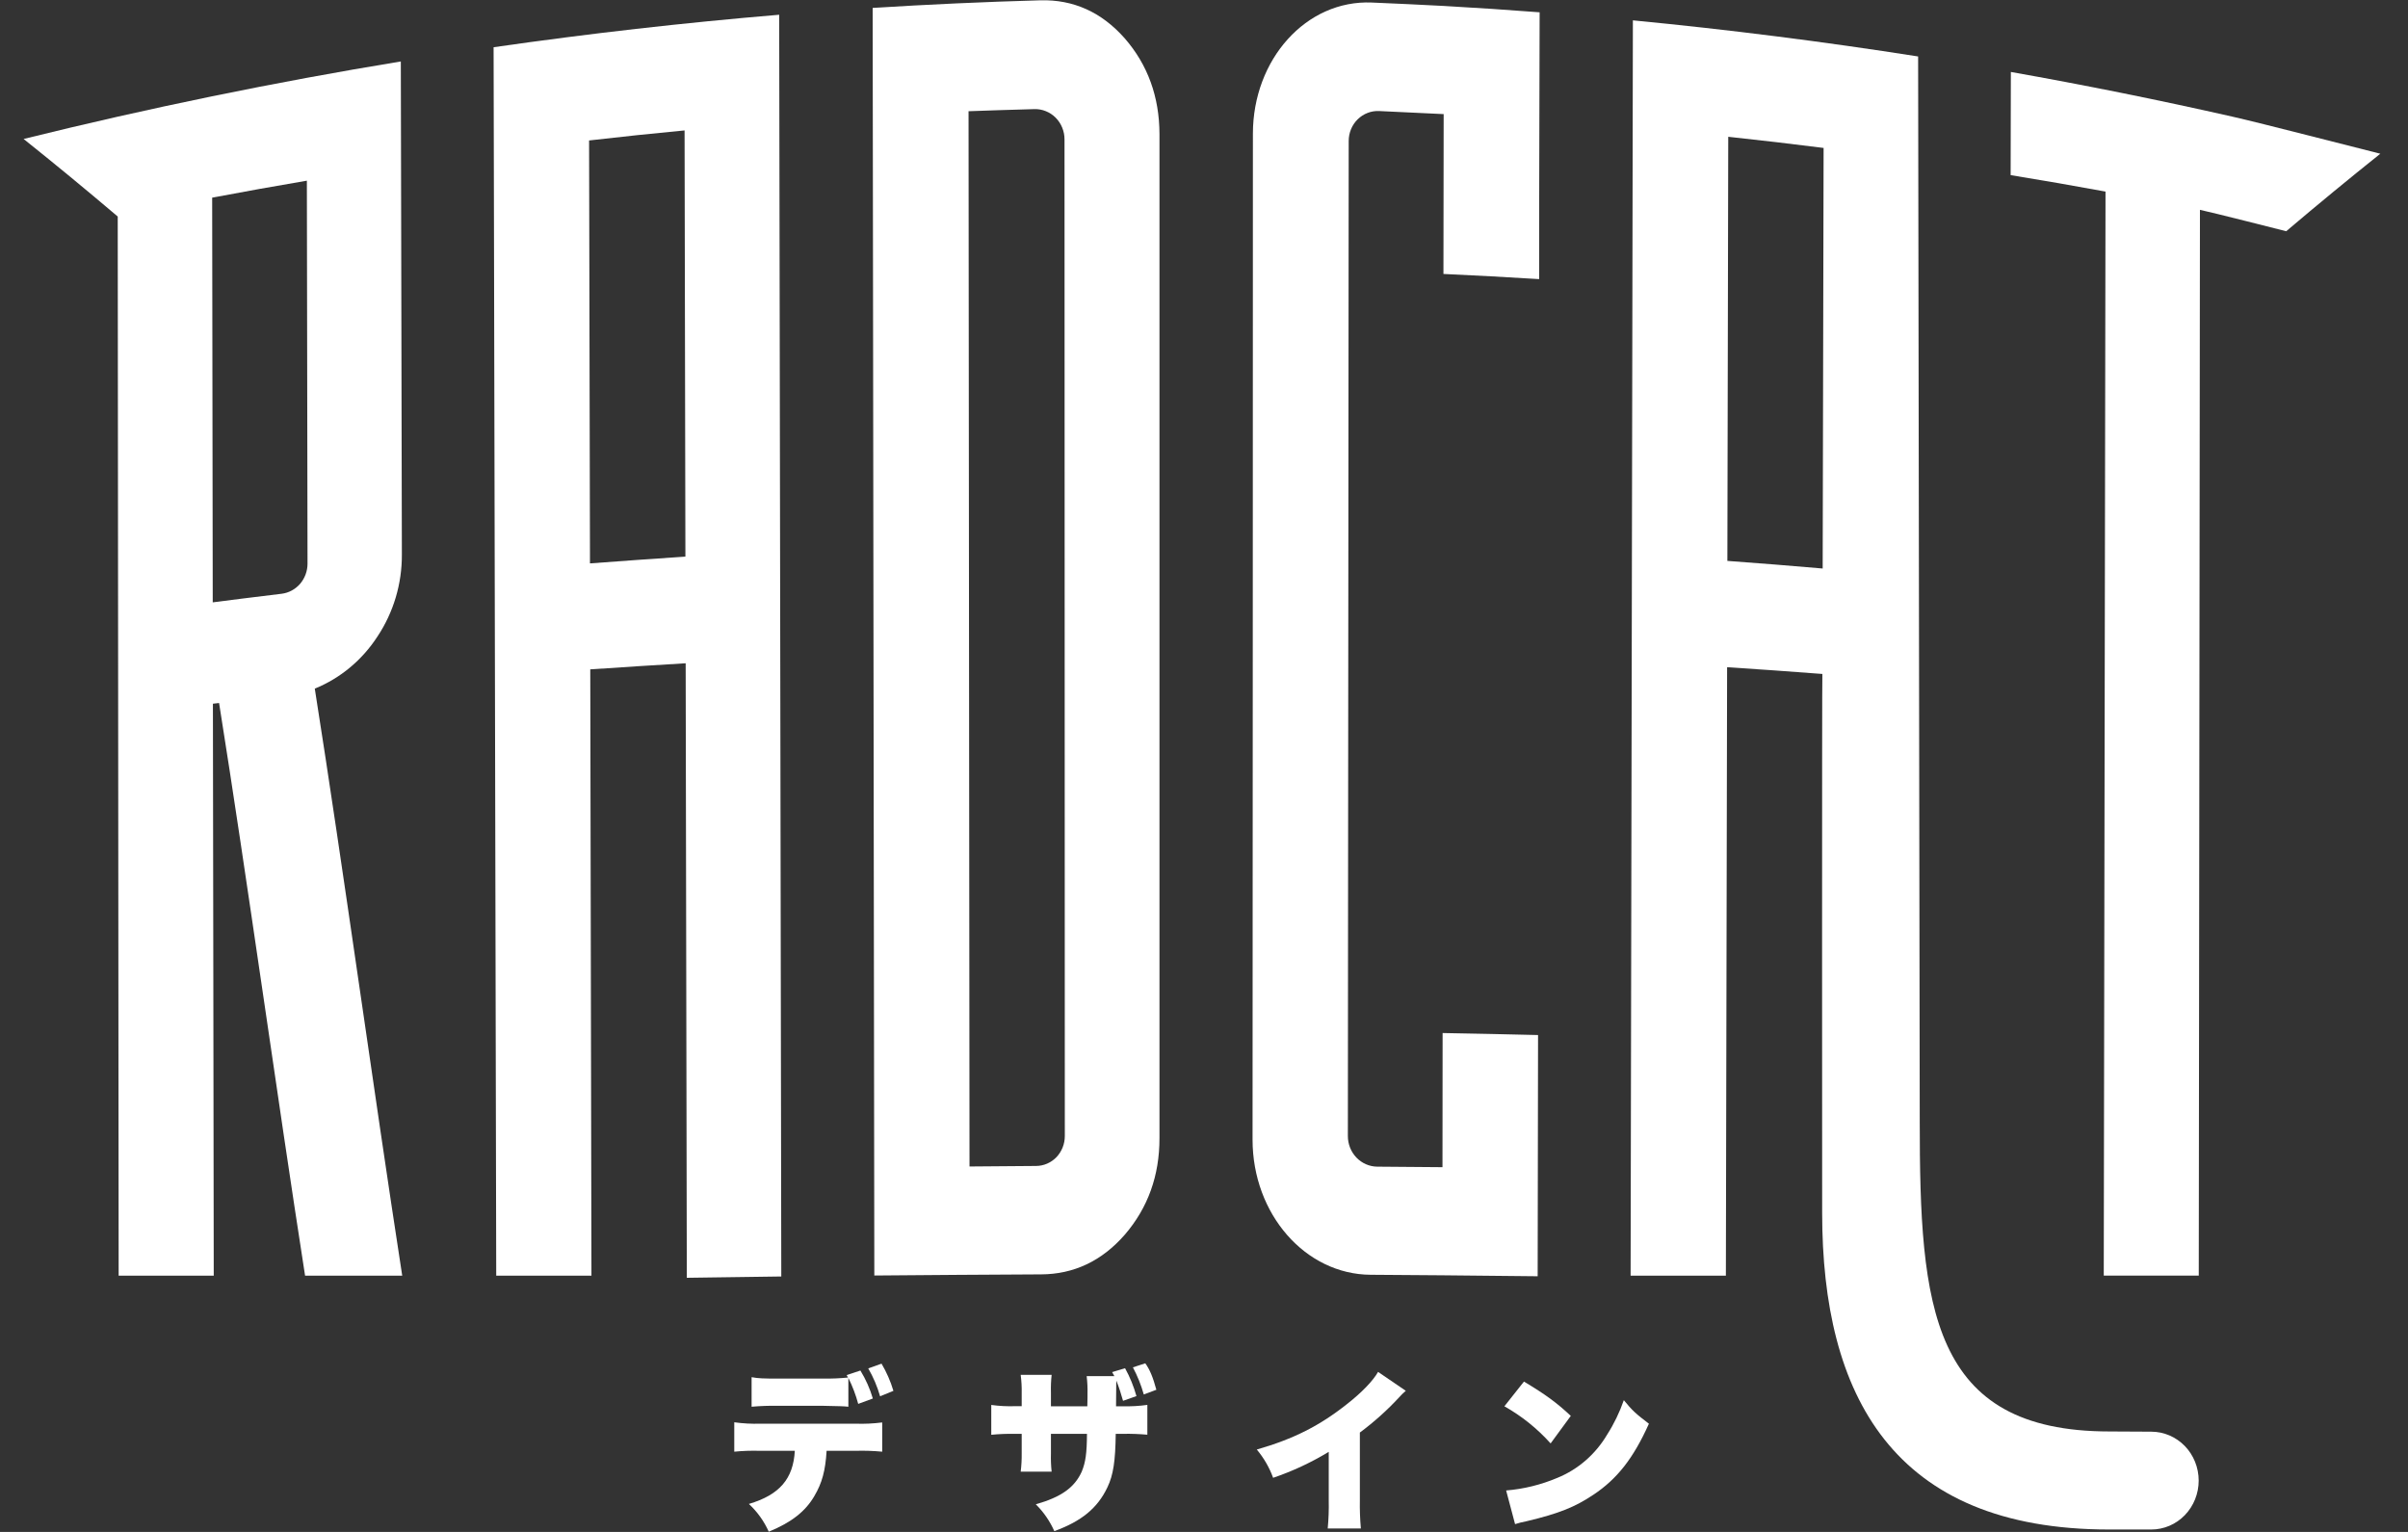
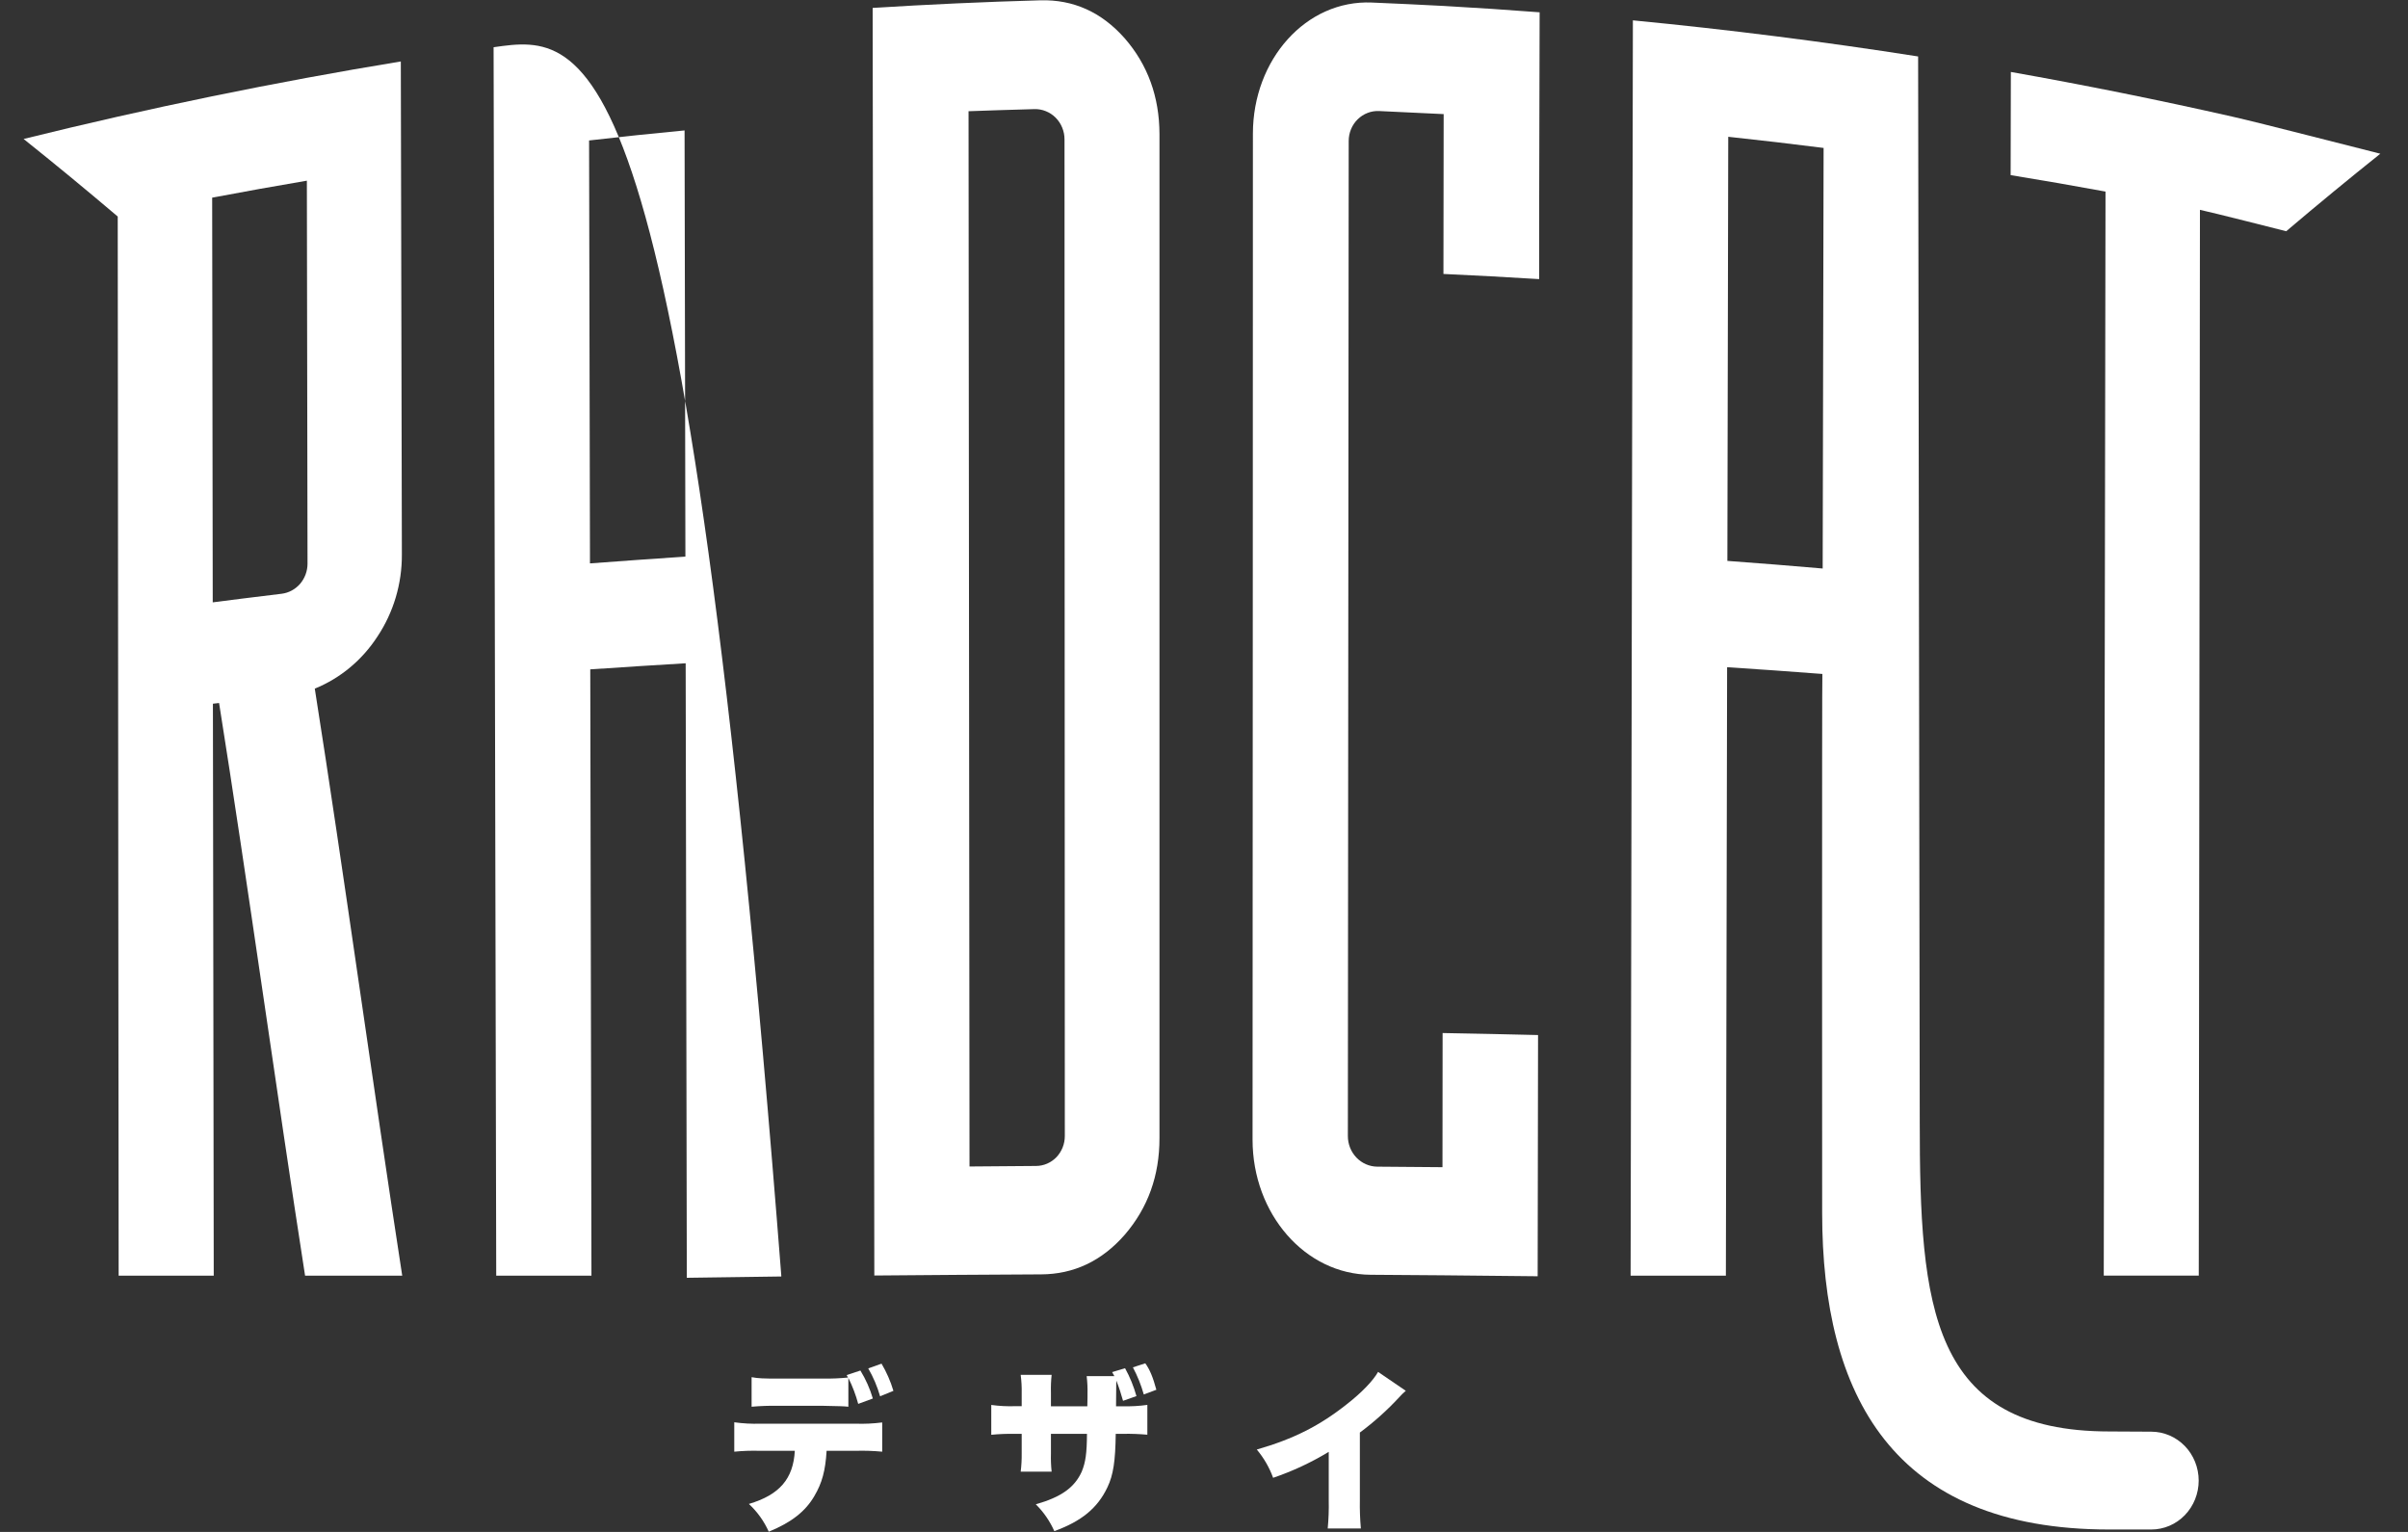
<svg xmlns="http://www.w3.org/2000/svg" width="55" height="35" viewBox="0 0 55 35" fill="none">
  <rect x="0" y="0" width="55" height="35" fill="#333333" stroke="none" />
  <path d="M8.623 14.54C8.989 13.989 9.183 13.335 9.179 12.667C9.17 8.913 9.163 5.159 9.155 1.404C6.267 1.878 3.395 2.468 0.539 3.175C1.254 3.746 1.971 4.337 2.689 4.947C2.696 12.798 2.703 21.274 2.71 29.145H4.882C4.873 24.975 4.873 20.219 4.863 16.078L5.004 16.062C5.656 20.155 6.311 24.924 6.968 29.145H9.187C8.52 24.825 7.854 19.94 7.19 15.733C7.775 15.496 8.274 15.079 8.623 14.54ZM6.431 13.566C5.846 13.636 5.19 13.719 4.859 13.762C4.854 10.681 4.85 7.599 4.846 4.516C5.566 4.38 6.287 4.25 7.009 4.128C7.013 6.653 7.02 10.098 7.024 12.877C7.024 13.046 6.964 13.21 6.855 13.338C6.745 13.465 6.595 13.546 6.431 13.566Z" fill="white" />
-   <path d="M11.274 1.079C11.294 10.219 11.314 19.998 11.334 29.145H13.509C13.5 24.734 13.49 19.696 13.482 15.293C14.207 15.244 14.934 15.197 15.661 15.154C15.67 19.602 15.678 24.69 15.687 29.143V29.194C16.406 29.183 17.126 29.173 17.845 29.164V29.143C17.829 19.754 17.813 9.723 17.797 0.337C15.618 0.52 13.444 0.767 11.274 1.079ZM13.475 12.872C13.475 12.793 13.475 12.713 13.475 12.633C13.468 9.491 13.461 6.35 13.455 3.209C14.182 3.125 14.909 3.049 15.636 2.98C15.642 6.226 15.649 9.472 15.655 12.717C14.928 12.766 14.202 12.817 13.475 12.872Z" fill="white" />
+   <path d="M11.274 1.079C11.294 10.219 11.314 19.998 11.334 29.145H13.509C13.5 24.734 13.49 19.696 13.482 15.293C14.207 15.244 14.934 15.197 15.661 15.154C15.67 19.602 15.678 24.69 15.687 29.143V29.194C16.406 29.183 17.126 29.173 17.845 29.164V29.143C15.618 0.52 13.444 0.767 11.274 1.079ZM13.475 12.872C13.475 12.793 13.475 12.713 13.475 12.633C13.468 9.491 13.461 6.35 13.455 3.209C14.182 3.125 14.909 3.049 15.636 2.98C15.642 6.226 15.649 9.472 15.655 12.717C14.928 12.766 14.202 12.817 13.475 12.872Z" fill="white" />
  <path d="M25.686 0.872C25.157 0.275 24.515 -0.013 23.762 0.007C22.484 0.043 21.208 0.101 19.932 0.181C19.944 9.621 19.957 19.704 19.97 29.142C21.24 29.131 22.51 29.122 23.78 29.116C24.525 29.113 25.167 28.811 25.692 28.208C26.22 27.594 26.484 26.859 26.483 26.005C26.483 18.573 26.483 10.497 26.483 3.064C26.481 2.213 26.216 1.479 25.686 0.872ZM23.665 26.639C23.078 26.643 22.451 26.647 22.144 26.651C22.137 18.827 22.129 10.363 22.122 2.541C22.448 2.528 23.064 2.509 23.624 2.493C23.714 2.49 23.803 2.506 23.887 2.54C23.97 2.573 24.046 2.623 24.111 2.688C24.175 2.752 24.226 2.829 24.261 2.915C24.296 3 24.314 3.091 24.314 3.184C24.314 9.907 24.317 19.148 24.321 25.956C24.321 26.137 24.252 26.309 24.13 26.438C24.006 26.566 23.839 26.638 23.665 26.639Z" fill="white" />
  <path d="M48.183 32.705C44.09 32.705 43.848 29.849 43.848 25.625C43.848 25.625 43.811 1.292 43.811 1.29C41.644 0.95 39.472 0.675 37.296 0.465C37.278 9.81 37.261 19.798 37.244 29.145H39.42C39.429 24.719 39.438 19.662 39.448 15.244C40.174 15.291 40.899 15.342 41.624 15.398C41.613 15.398 41.619 27.711 41.619 27.711C41.619 31.869 43.227 34.945 48.172 34.945H49.136C49.423 34.945 49.699 34.828 49.902 34.618C50.105 34.408 50.219 34.124 50.219 33.828C50.219 33.531 50.105 33.247 49.902 33.037C49.699 32.828 49.423 32.71 49.136 32.71L48.183 32.705ZM41.631 12.989C40.906 12.926 40.18 12.868 39.454 12.815L39.474 3.125C40.201 3.203 40.927 3.288 41.652 3.38C41.645 6.582 41.638 9.785 41.631 12.989Z" fill="white" />
  <path d="M50.989 2.665C49.308 2.284 47.621 1.944 45.929 1.644C45.929 2.43 45.927 3.216 45.924 4.001C46.647 4.119 47.369 4.244 48.091 4.377C48.078 12.418 48.065 21.089 48.051 29.144H50.221C50.23 21.224 50.239 12.696 50.248 4.794C50.493 4.844 52.218 5.283 52.218 5.283C52.937 4.673 53.653 4.083 54.368 3.512C53.653 3.335 51.706 2.828 50.989 2.665Z" fill="white" />
  <path d="M35.166 0.281C34.437 0.225 33.708 0.177 32.979 0.136C32.431 0.107 31.882 0.081 31.333 0.058C29.833 -0.005 28.618 1.356 28.617 3.055C28.617 10.501 28.612 18.591 28.609 26.037C28.609 27.738 29.815 29.117 31.307 29.125C31.852 29.129 32.398 29.133 32.944 29.137C33.669 29.144 34.395 29.151 35.121 29.159L35.13 23.648C34.404 23.63 33.677 23.615 32.95 23.602C32.95 24.623 32.949 25.645 32.947 26.667C32.701 26.667 32.051 26.659 31.457 26.655C31.278 26.653 31.108 26.579 30.982 26.448C30.856 26.317 30.786 26.14 30.786 25.956C30.791 19.238 30.799 9.993 30.805 3.221C30.805 3.129 30.823 3.037 30.858 2.952C30.893 2.867 30.945 2.79 31.01 2.726C31.075 2.662 31.152 2.612 31.236 2.58C31.32 2.547 31.409 2.533 31.499 2.537C32.087 2.563 32.738 2.594 32.974 2.607C32.974 3.825 32.972 5.042 32.969 6.259C33.698 6.292 34.426 6.332 35.155 6.377C35.155 5.167 35.156 3.956 35.16 2.745L35.166 0.287V0.281Z" fill="white" />
  <path d="M20.135 31.156L19.831 31.264C19.947 31.464 20.038 31.678 20.102 31.901L20.406 31.777C20.341 31.559 20.25 31.351 20.135 31.156ZM19.652 31.313L19.338 31.417C19.354 31.445 19.357 31.449 19.369 31.473C19.178 31.492 18.986 31.5 18.794 31.497H17.785C17.42 31.497 17.326 31.493 17.167 31.465V32.14C17.368 32.122 17.57 32.115 17.773 32.119H18.806C19.237 32.128 19.26 32.128 19.377 32.14V31.482C19.472 31.672 19.547 31.87 19.602 32.075L19.936 31.952C19.87 31.727 19.774 31.512 19.652 31.313ZM19.532 32.527H17.369C17.169 32.534 16.969 32.523 16.771 32.495V33.167C16.966 33.148 17.162 33.141 17.357 33.147H18.154C18.119 33.788 17.804 34.153 17.105 34.361C17.296 34.538 17.451 34.754 17.559 34.995C18.08 34.782 18.398 34.529 18.6 34.181C18.775 33.885 18.853 33.604 18.88 33.147H19.544C19.746 33.141 19.948 33.148 20.15 33.167V32.499C19.945 32.525 19.738 32.535 19.532 32.527Z" fill="white" />
  <path d="M26.159 31.148L25.876 31.24C25.981 31.437 26.064 31.645 26.125 31.86L26.412 31.752C26.334 31.465 26.261 31.288 26.159 31.148ZM25.646 32.13H25.491C25.495 31.909 25.495 31.757 25.495 31.673C25.495 31.617 25.495 31.603 25.499 31.545C25.558 31.695 25.608 31.849 25.651 32.005L25.957 31.897C25.895 31.675 25.808 31.461 25.697 31.26L25.402 31.349C25.429 31.396 25.441 31.419 25.453 31.441H24.82C24.836 31.576 24.843 31.713 24.839 31.849V31.933C24.839 31.961 24.835 32.042 24.835 32.13H24.004V31.821C24 31.684 24.005 31.548 24.02 31.412H23.313C23.331 31.551 23.339 31.691 23.336 31.831V32.127H23.2C23.013 32.134 22.826 32.125 22.641 32.099V32.781C22.823 32.763 23.005 32.756 23.188 32.76H23.336V33.205C23.338 33.345 23.33 33.486 23.313 33.624H24.02C24.005 33.487 24 33.349 24.004 33.212V32.759H24.827C24.824 33.204 24.796 33.408 24.707 33.624C24.544 33.985 24.237 34.205 23.658 34.369C23.835 34.544 23.979 34.752 24.081 34.982C24.699 34.758 25.068 34.458 25.294 33.981C25.429 33.701 25.476 33.38 25.484 32.759H25.659C25.841 32.756 26.024 32.763 26.206 32.779V32.098C26.02 32.124 25.833 32.134 25.646 32.13Z" fill="white" />
  <path d="M31.476 31.344C31.363 31.545 31.103 31.816 30.769 32.077C30.143 32.574 29.55 32.875 28.706 33.118C28.866 33.309 28.993 33.528 29.079 33.764C29.522 33.613 29.948 33.414 30.349 33.171V34.277C30.354 34.492 30.346 34.707 30.326 34.921H31.083C31.064 34.706 31.056 34.489 31.06 34.272V32.73C31.382 32.491 31.683 32.221 31.957 31.925C32.004 31.872 32.054 31.822 32.109 31.776L31.476 31.344Z" fill="white" />
-   <path d="M37.089 31.99C36.993 32.266 36.866 32.53 36.709 32.775C36.444 33.224 36.045 33.572 35.571 33.765C35.198 33.923 34.803 34.02 34.401 34.053L34.605 34.822C34.71 34.789 34.733 34.785 34.884 34.752C35.607 34.579 35.976 34.431 36.395 34.15C36.937 33.79 37.308 33.317 37.662 32.528C37.37 32.306 37.28 32.226 37.089 31.99ZM34.808 31.565L34.361 32.13C34.755 32.352 35.112 32.638 35.417 32.978L35.878 32.349C35.553 32.045 35.299 31.86 34.808 31.565Z" fill="white" />
</svg>